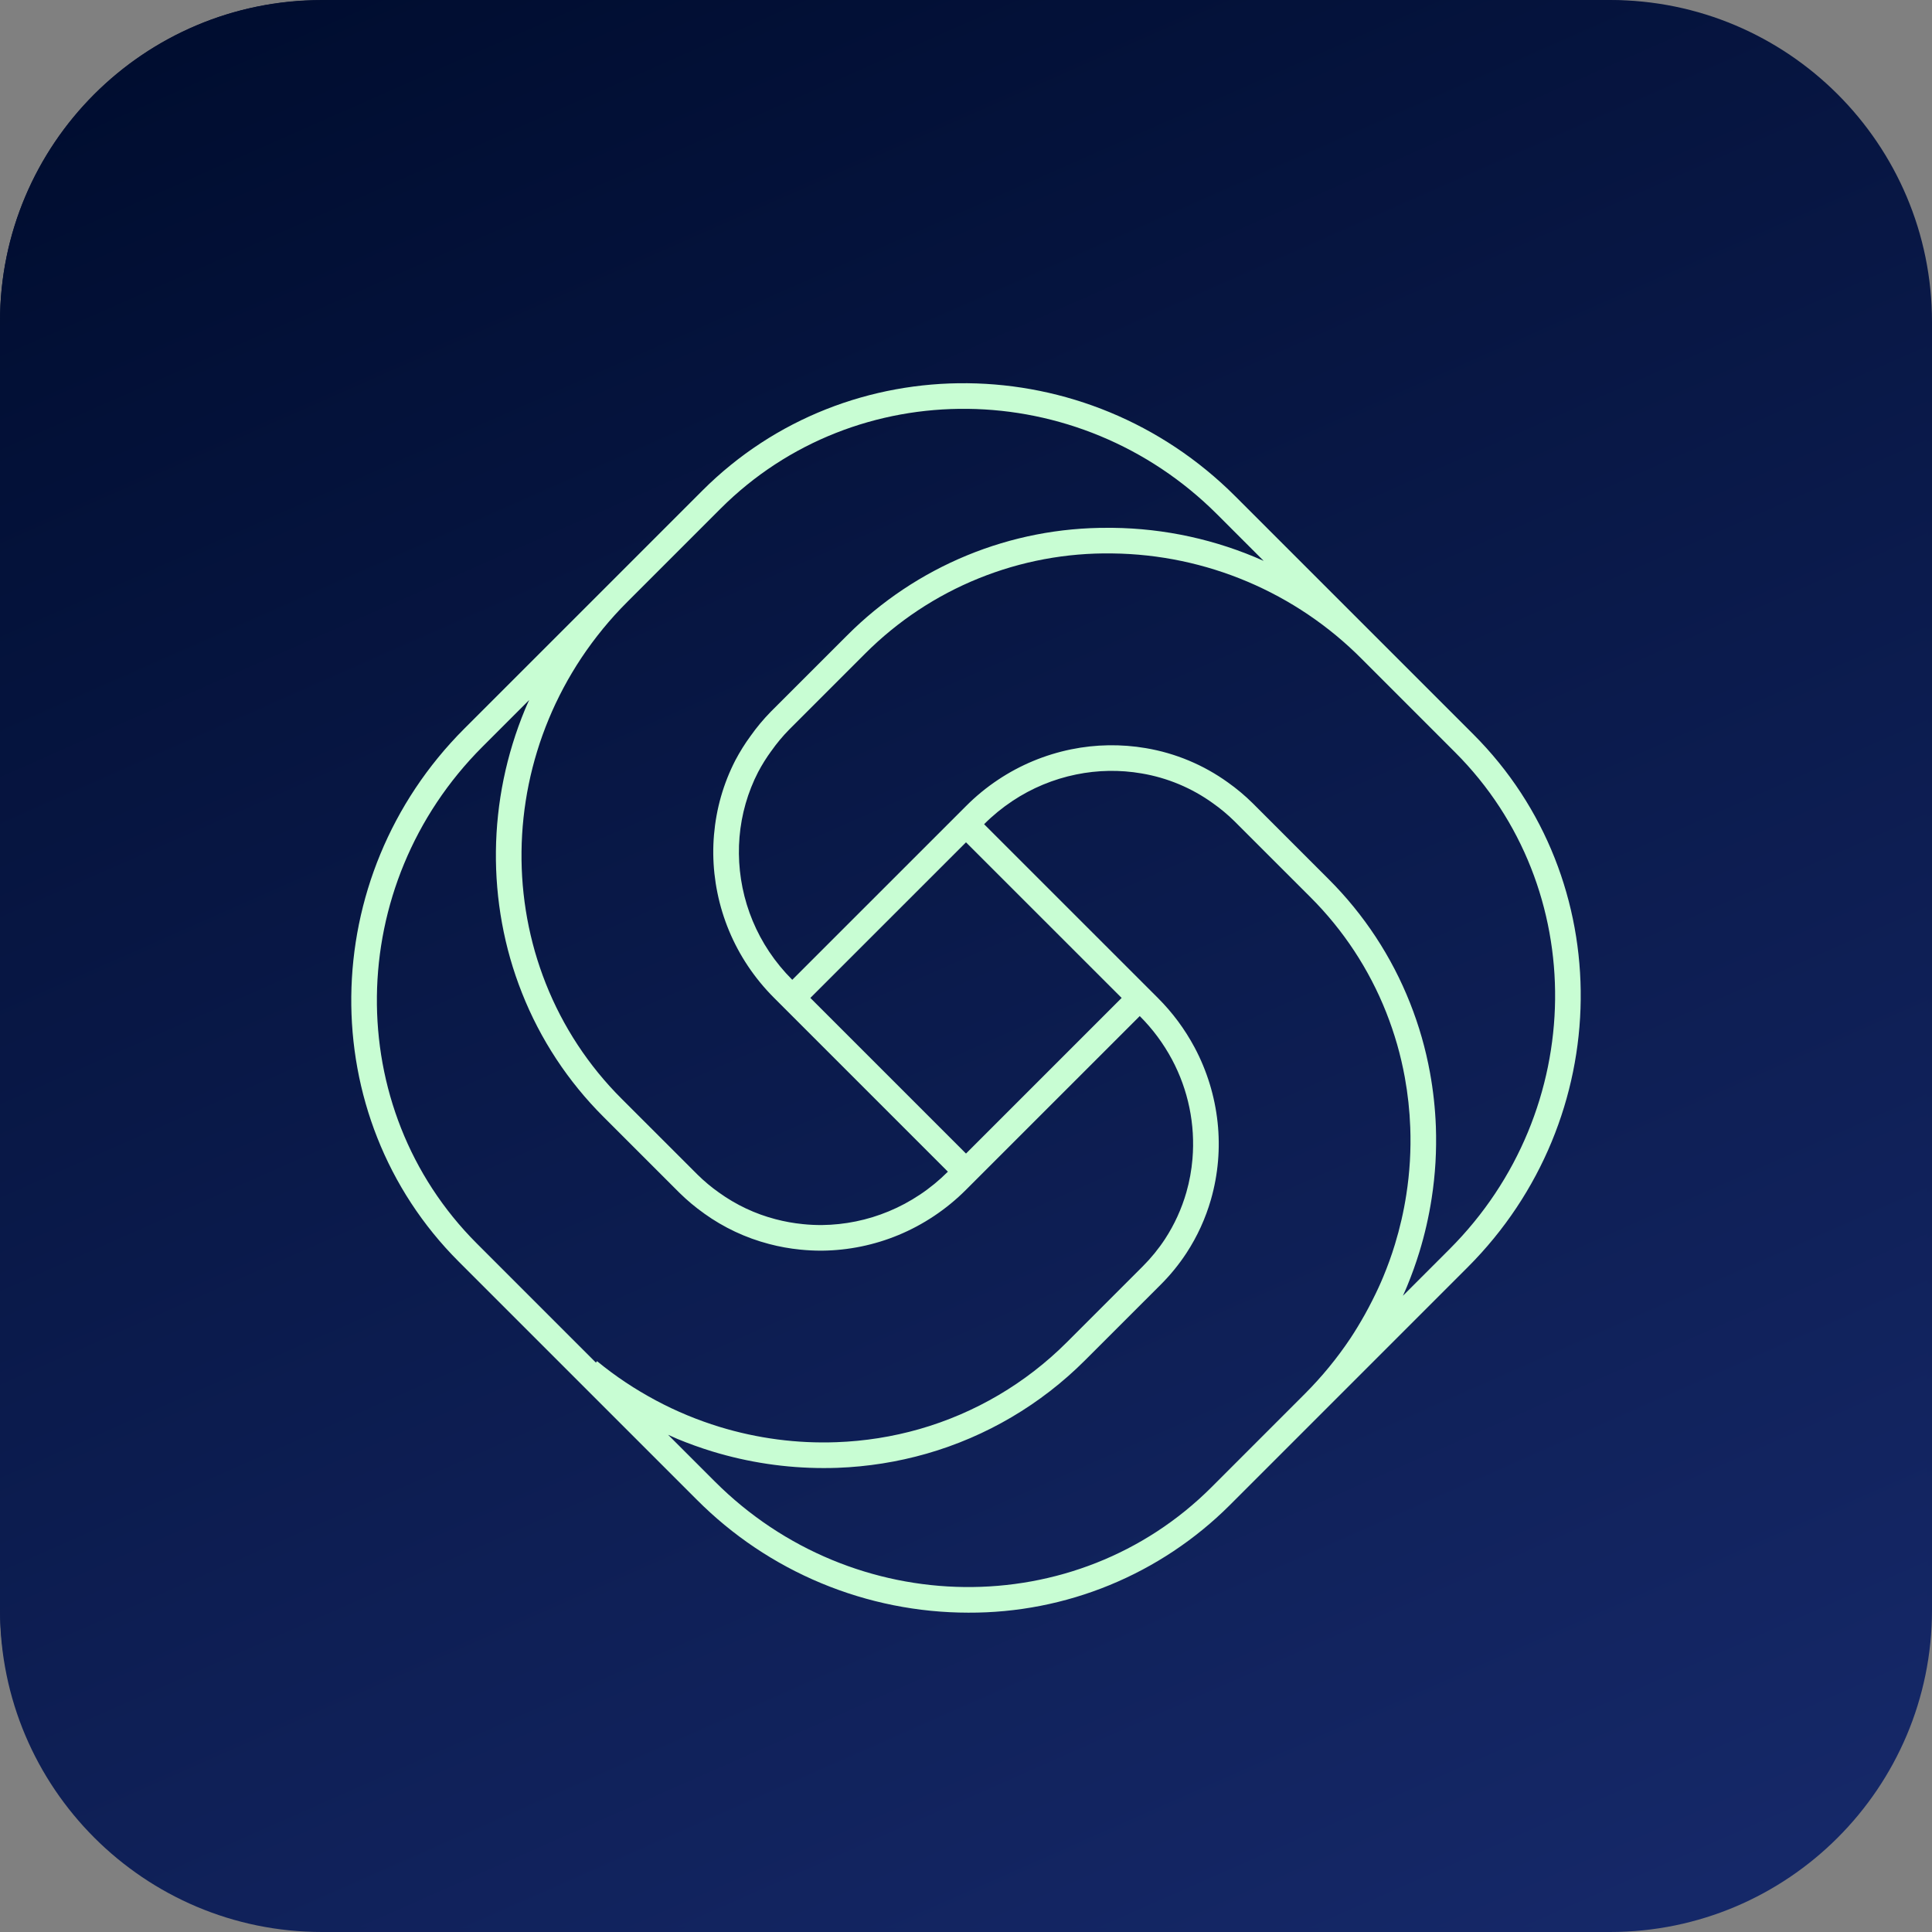
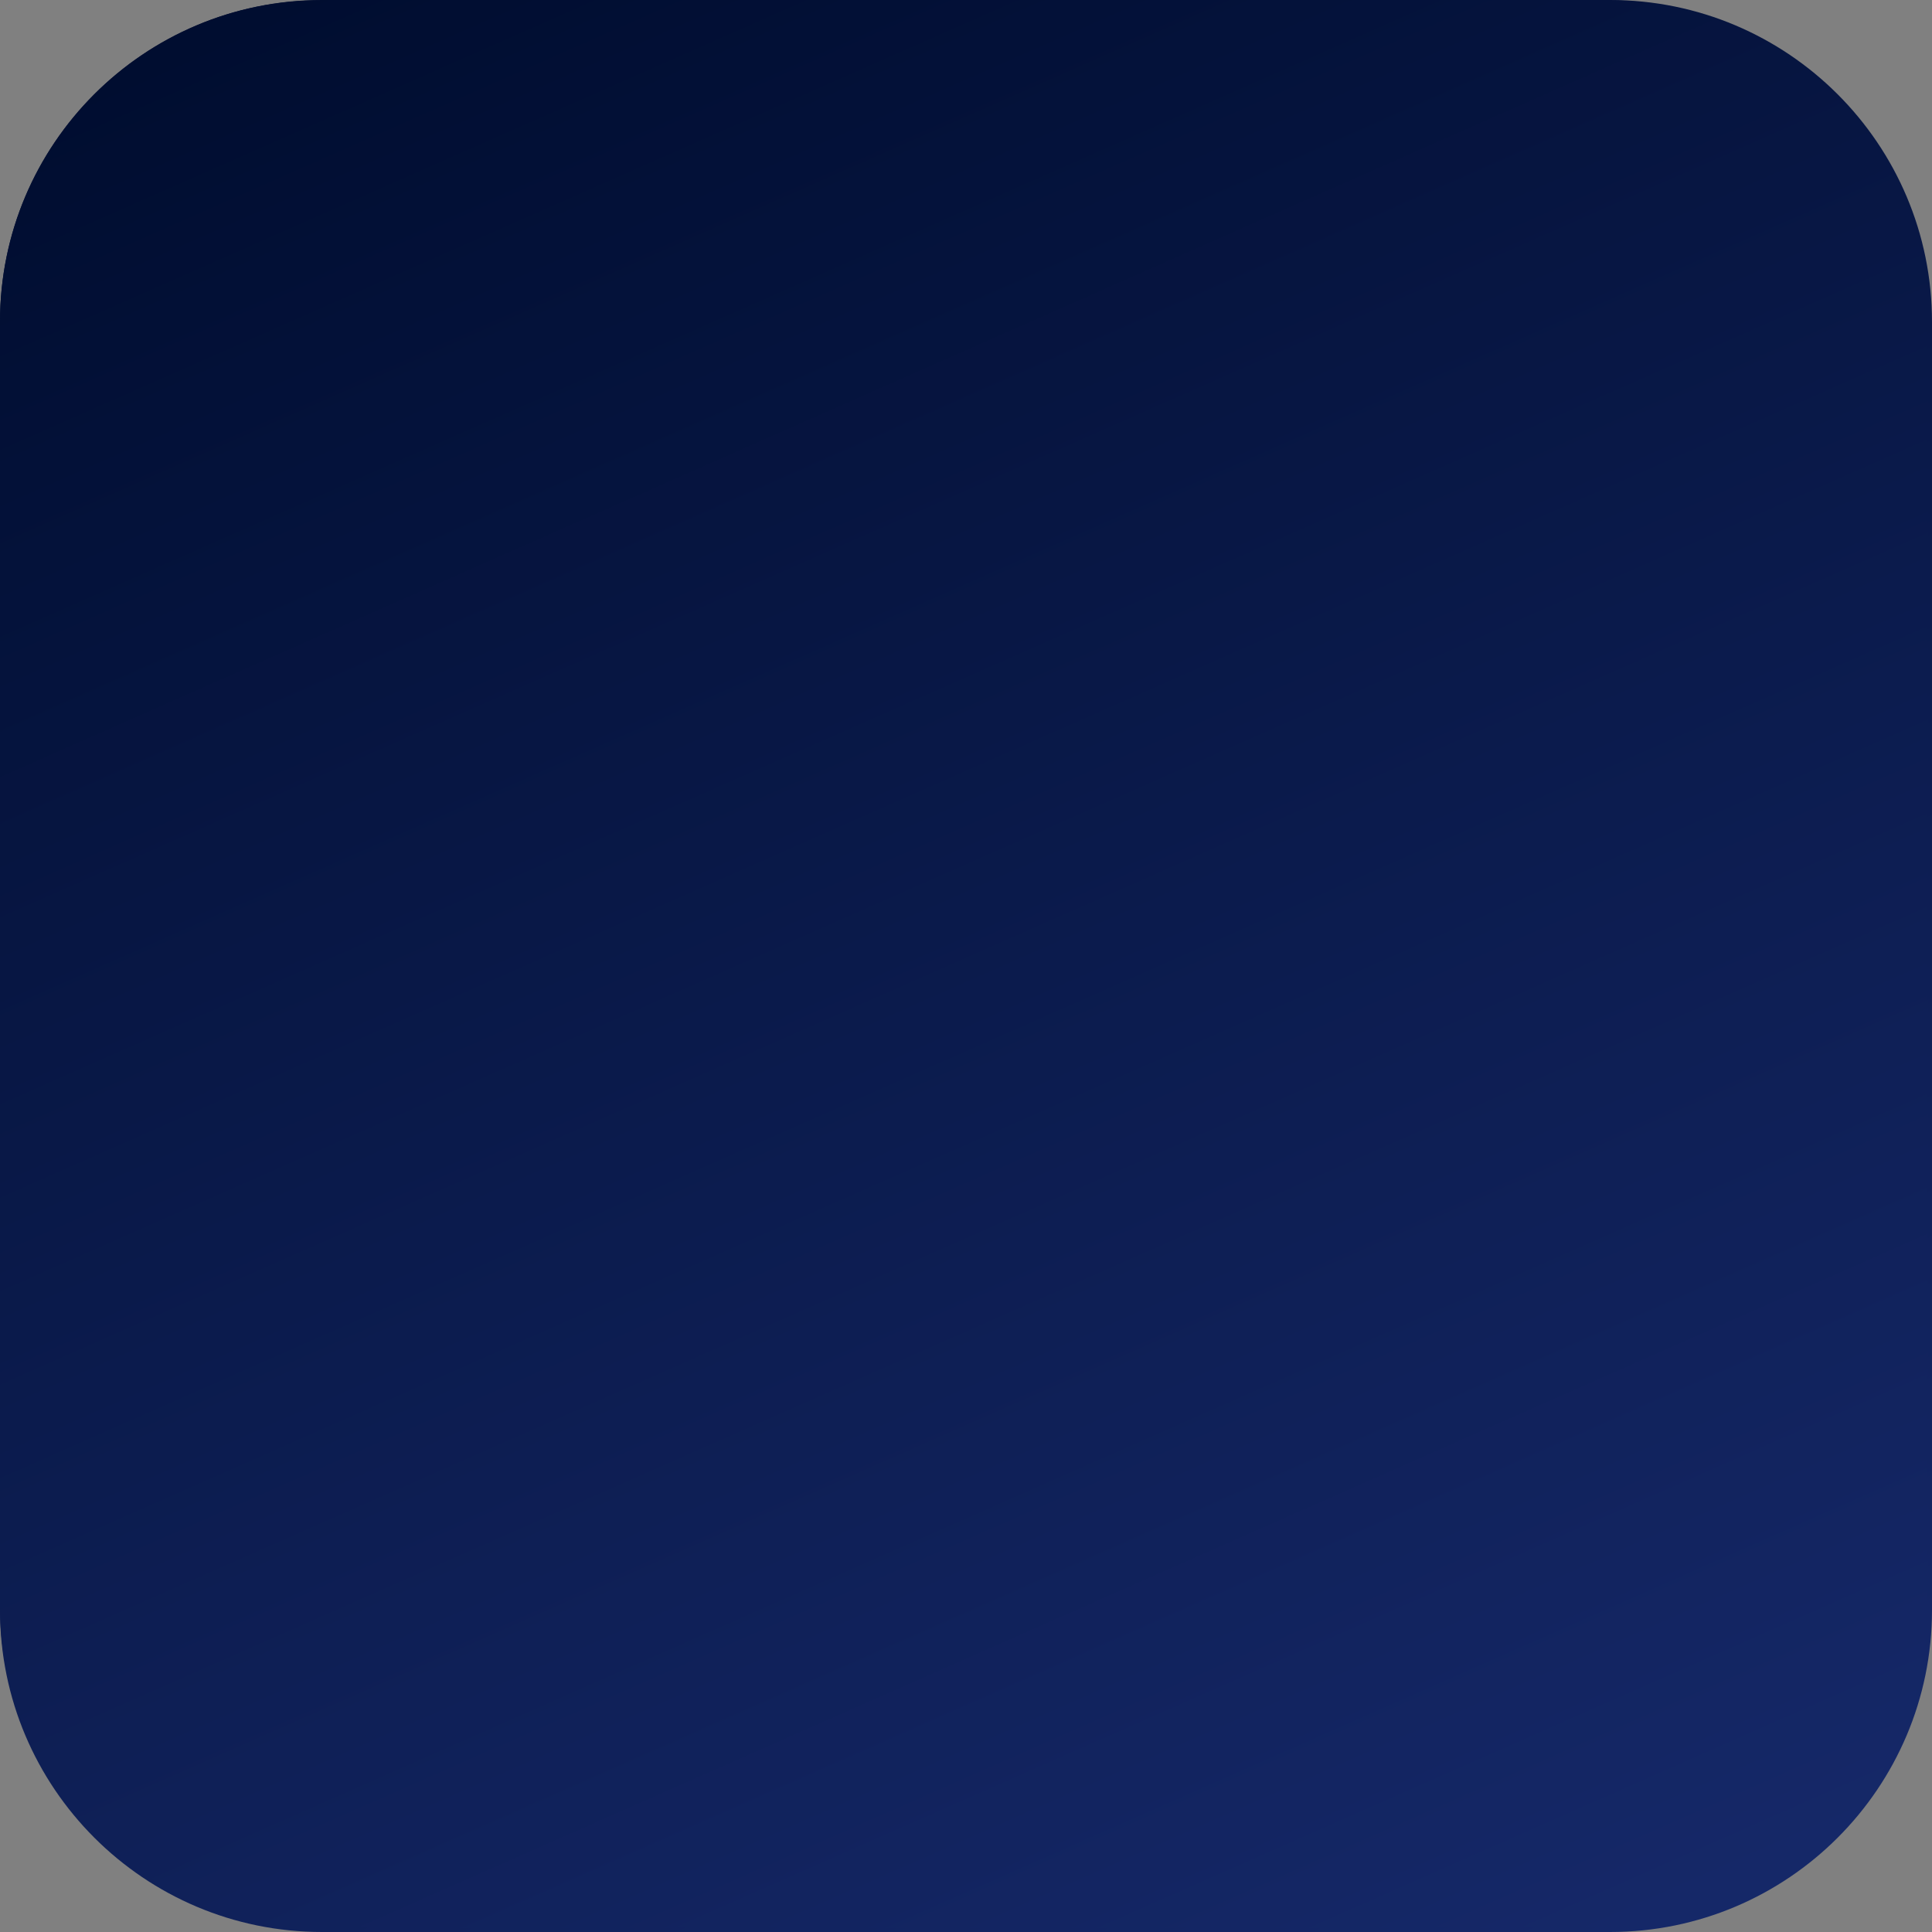
<svg xmlns="http://www.w3.org/2000/svg" width="59" height="59" viewBox="0 0 59 59" fill="none">
  <rect x="0" y="0" width="59" height="59" fill="#808080" stroke="none" />
  <path d="M0 9.833C0 4.403 4.403 0 9.833 0H49.167C54.597 0 59 4.403 59 9.833V49.167C59 54.597 54.597 59 49.167 59H9.833C4.403 59 0 54.597 0 49.167V9.833Z" fill="url(#paint0_linear_12805_46779)" />
  <path d="M0 9.819C0 4.401 4.393 0.008 9.811 0.008H49.056C54.474 0.008 58.867 4.401 58.867 9.819V49.064C58.867 54.483 54.474 58.875 49.056 58.875H9.811C4.393 58.875 0 54.483 0 49.064V9.819Z" fill="url(#paint1_linear_12805_46779)" />
-   <path d="M44.993 22.424L37.723 15.155C33.189 10.62 25.888 10.543 21.449 14.982L18.601 17.831L14.179 22.252C9.645 26.786 9.567 34.087 14.007 38.526L21.277 45.796C22.364 46.889 23.657 47.757 25.081 48.349C26.504 48.941 28.031 49.247 29.573 49.248C31.053 49.254 32.52 48.968 33.889 48.405C35.258 47.842 36.503 47.014 37.551 45.969L44.821 38.699C49.355 34.164 49.433 26.864 44.993 22.424ZM16.757 21.961C16.824 21.799 16.895 21.638 16.97 21.479L16.971 21.478C17.122 21.159 17.29 20.843 17.472 20.539C17.563 20.385 17.66 20.234 17.759 20.084C17.96 19.783 18.178 19.488 18.408 19.208L18.365 19.173L18.408 19.207C18.64 18.924 18.891 18.646 19.154 18.384L22.003 15.535C26.137 11.401 32.941 11.479 37.17 15.708L38.59 17.128C37.137 16.479 35.567 16.136 33.976 16.119C33.933 16.119 33.89 16.119 33.846 16.119C32.365 16.111 30.898 16.397 29.529 16.961C28.16 17.525 26.916 18.355 25.871 19.403L23.549 21.724C23.319 21.958 23.108 22.21 22.919 22.478C22.748 22.711 22.595 22.957 22.459 23.213C22.367 23.391 22.284 23.574 22.21 23.76C22.064 24.13 21.954 24.513 21.883 24.904C21.812 25.293 21.778 25.689 21.782 26.085C21.787 26.482 21.829 26.877 21.909 27.266C22.071 28.063 22.387 28.821 22.838 29.497C23.072 29.848 23.341 30.175 23.64 30.474L28.947 35.781L28.945 35.783C28.683 36.045 28.396 36.281 28.088 36.486L28.087 36.486C27.789 36.685 27.472 36.855 27.141 36.992C26.494 37.261 25.801 37.403 25.101 37.411C24.905 37.412 24.709 37.403 24.514 37.382C24.234 37.354 23.956 37.304 23.683 37.232C23.064 37.071 22.479 36.795 21.959 36.421C21.726 36.257 21.506 36.073 21.303 35.873L18.981 33.552C17.976 32.55 17.189 31.353 16.667 30.034C16.54 29.712 16.428 29.383 16.334 29.056C16.241 28.728 16.162 28.39 16.1 28.054C16.039 27.718 15.993 27.376 15.964 27.035C15.848 25.657 15.997 24.27 16.402 22.948C16.503 22.616 16.623 22.284 16.757 21.961ZM24.747 30.475L29.5 25.723L34.253 30.475L29.5 35.228L24.747 30.475ZM19.563 42.503C19.41 42.412 19.258 42.316 19.108 42.216C18.808 42.017 18.513 41.798 18.233 41.568L18.198 41.611L17.408 40.822L14.56 37.973C10.426 33.839 10.503 27.035 14.733 22.805L16.16 21.378C16.117 21.472 16.073 21.566 16.034 21.662C15.891 22.007 15.763 22.363 15.654 22.719C15.219 24.137 15.06 25.624 15.185 27.102C15.216 27.467 15.265 27.835 15.331 28.195C15.397 28.556 15.481 28.918 15.582 29.271C15.682 29.622 15.803 29.976 15.94 30.322C16.5 31.74 17.348 33.028 18.428 34.105L20.749 36.426C20.983 36.656 21.234 36.867 21.502 37.056L21.502 37.057C22.1 37.487 22.773 37.803 23.485 37.989C23.798 38.072 24.116 38.129 24.438 38.161C24.66 38.183 24.862 38.193 25.053 38.193C25.072 38.193 25.091 38.193 25.109 38.193C25.91 38.184 26.701 38.022 27.44 37.715C27.819 37.558 28.18 37.364 28.521 37.137C28.872 36.903 29.2 36.635 29.498 36.336L34.806 31.029L34.807 31.03C35.198 31.42 35.528 31.865 35.789 32.352C36.287 33.283 36.505 34.34 36.416 35.392C36.387 35.737 36.325 36.078 36.23 36.41C36.085 36.915 35.866 37.395 35.58 37.834C35.382 38.136 35.153 38.417 34.897 38.673L32.576 40.994C31.326 42.243 29.779 43.154 28.08 43.641C27.255 43.877 26.404 44.011 25.547 44.042C24.337 44.087 23.13 43.928 21.973 43.574C21.641 43.472 21.309 43.353 20.986 43.219C20.823 43.152 20.663 43.08 20.503 43.005C20.182 42.853 19.866 42.684 19.564 42.503L19.563 42.503ZM42.243 38.989C42.153 39.208 42.044 39.444 41.909 39.711C41.835 39.858 41.758 40.004 41.677 40.149C41.525 40.419 41.382 40.654 41.241 40.867C41.04 41.168 40.822 41.463 40.592 41.743L40.592 41.743C40.36 42.027 40.109 42.304 39.846 42.567L36.998 45.416C32.864 49.549 26.059 49.472 21.83 45.243L20.403 43.816C20.498 43.858 20.591 43.902 20.686 43.942C21.032 44.085 21.388 44.213 21.743 44.322C22.849 44.66 23.998 44.832 25.154 44.832C25.294 44.832 25.435 44.83 25.575 44.825C26.496 44.791 27.41 44.646 28.295 44.393C30.122 43.87 31.785 42.89 33.129 41.547L35.451 39.226C35.744 38.933 36.007 38.61 36.234 38.263C36.564 37.758 36.816 37.206 36.982 36.626L36.982 36.625C37.2 35.861 37.268 35.063 37.183 34.273C37.097 33.472 36.858 32.695 36.479 31.984L36.479 31.984C36.182 31.429 35.806 30.921 35.361 30.477L30.053 25.17L30.055 25.168C30.317 24.905 30.604 24.67 30.912 24.465L30.913 24.464C31.505 24.069 32.168 23.793 32.865 23.651C33.523 23.516 34.2 23.505 34.862 23.619C35.648 23.751 36.394 24.063 37.041 24.53C37.274 24.694 37.494 24.878 37.697 25.078L40.019 27.399C41.023 28.401 41.811 29.598 42.333 30.917C42.46 31.239 42.572 31.568 42.666 31.895C42.76 32.223 42.838 32.56 42.9 32.897C42.992 33.403 43.048 33.915 43.067 34.429C43.08 34.767 43.076 35.113 43.056 35.458C43.036 35.8 42.999 36.145 42.946 36.484C42.867 36.998 42.75 37.506 42.598 38.003C42.497 38.335 42.377 38.667 42.243 38.989ZM44.267 38.146L42.842 39.571C42.886 39.475 42.929 39.38 42.966 39.289C43.109 38.944 43.237 38.588 43.346 38.232C43.509 37.699 43.634 37.155 43.719 36.604C43.776 36.241 43.815 35.87 43.837 35.504C43.858 35.135 43.862 34.763 43.849 34.4C43.828 33.848 43.768 33.299 43.669 32.756C43.603 32.395 43.519 32.032 43.418 31.68C43.318 31.329 43.197 30.975 43.06 30.629V30.629C42.499 29.21 41.652 27.923 40.572 26.846L38.251 24.525C38.017 24.294 37.766 24.084 37.498 23.894L37.498 23.894C36.754 23.358 35.897 23 34.993 22.847C34.236 22.718 33.461 22.73 32.709 22.884C31.912 23.047 31.155 23.362 30.479 23.813C30.127 24.047 29.8 24.316 29.502 24.615L24.194 29.922L24.193 29.92C23.931 29.658 23.695 29.371 23.489 29.063C23.094 28.471 22.817 27.808 22.675 27.11C22.606 26.77 22.569 26.423 22.565 26.076C22.561 25.73 22.59 25.385 22.652 25.045C22.715 24.704 22.81 24.37 22.938 24.048C23.002 23.886 23.074 23.727 23.154 23.573L23.155 23.572C23.272 23.35 23.406 23.137 23.554 22.934L23.555 22.934C23.719 22.701 23.902 22.481 24.102 22.278L26.424 19.956C27.412 18.968 28.589 18.187 29.885 17.663C31.181 17.138 32.57 16.879 33.968 16.901C36.834 16.933 39.573 18.093 41.592 20.129L44.44 22.978C48.574 27.112 48.497 33.916 44.267 38.146Z" fill="#C8FDD3" />
  <defs>
    <linearGradient id="paint0_linear_12805_46779" x1="2.691" y1="2.556" x2="32.313" y2="69.581" gradientUnits="userSpaceOnUse">
      <stop stop-color="#000D30" />
      <stop offset="1" stop-color="#16296A" />
    </linearGradient>
    <linearGradient id="paint1_linear_12805_46779" x1="2.684" y1="2.558" x2="32.24" y2="69.433" gradientUnits="userSpaceOnUse">
      <stop stop-color="#000D30" />
      <stop offset="1" stop-color="#16296A" />
    </linearGradient>
  </defs>
</svg>